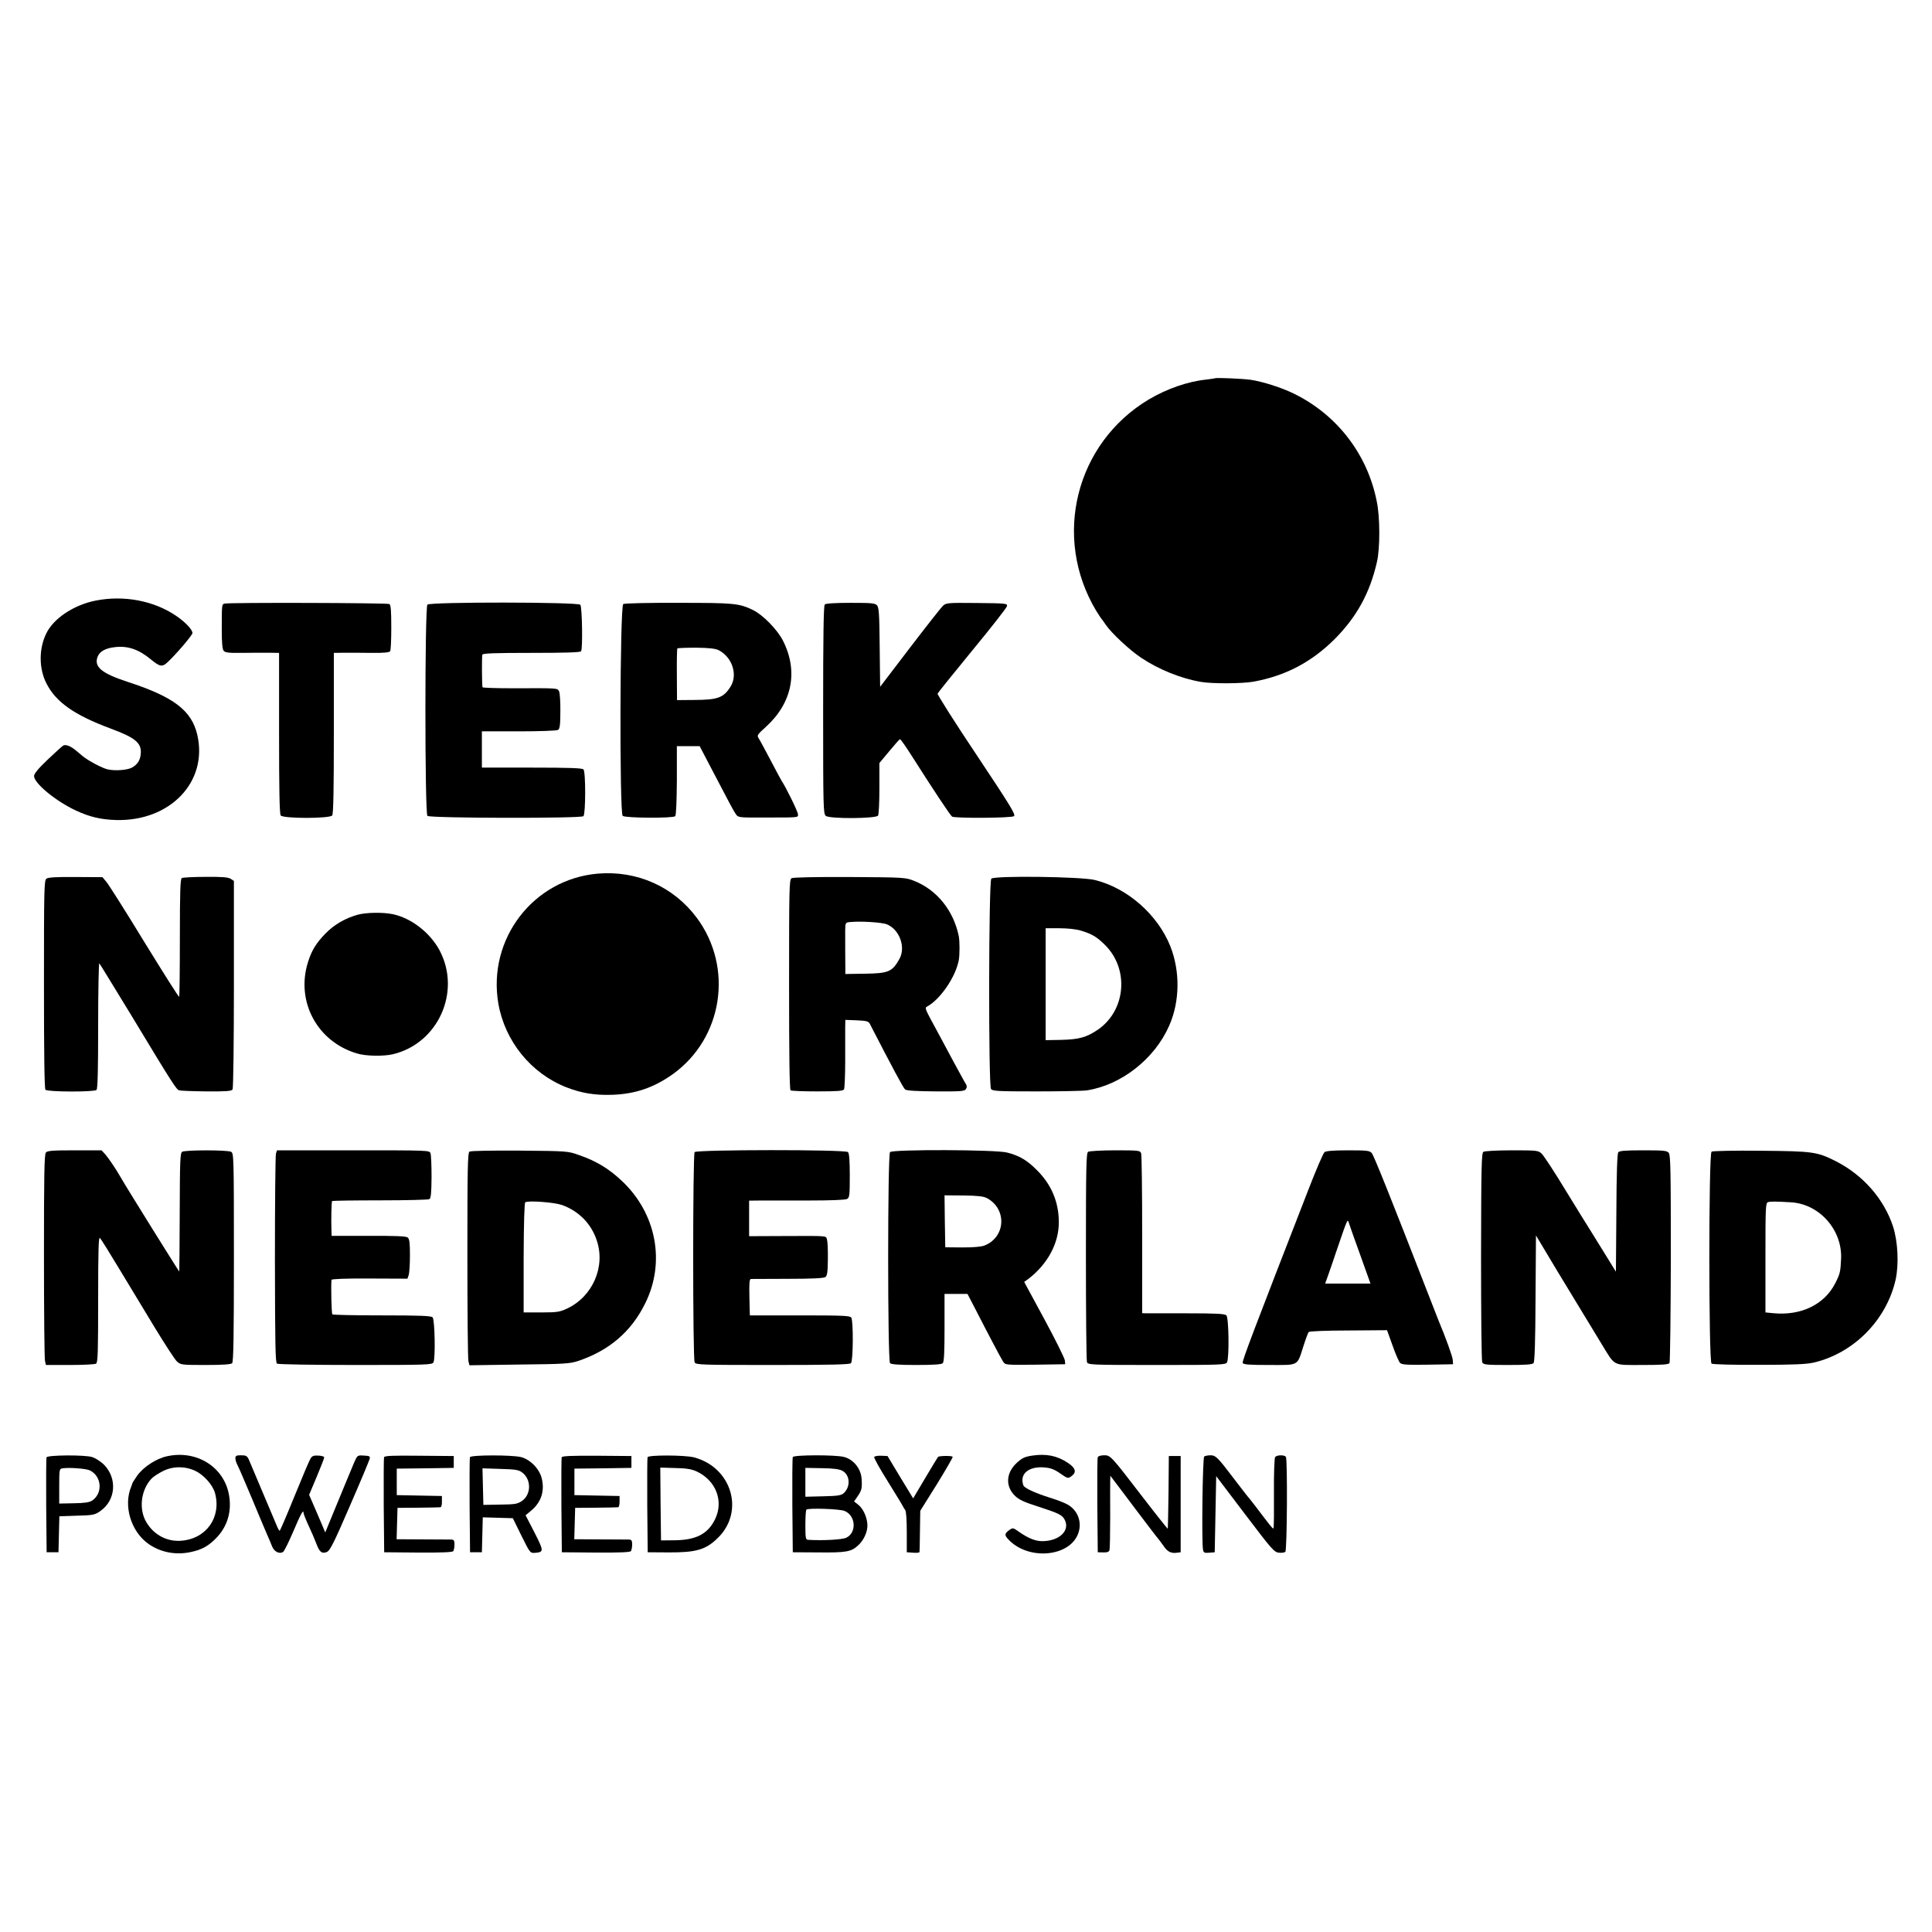
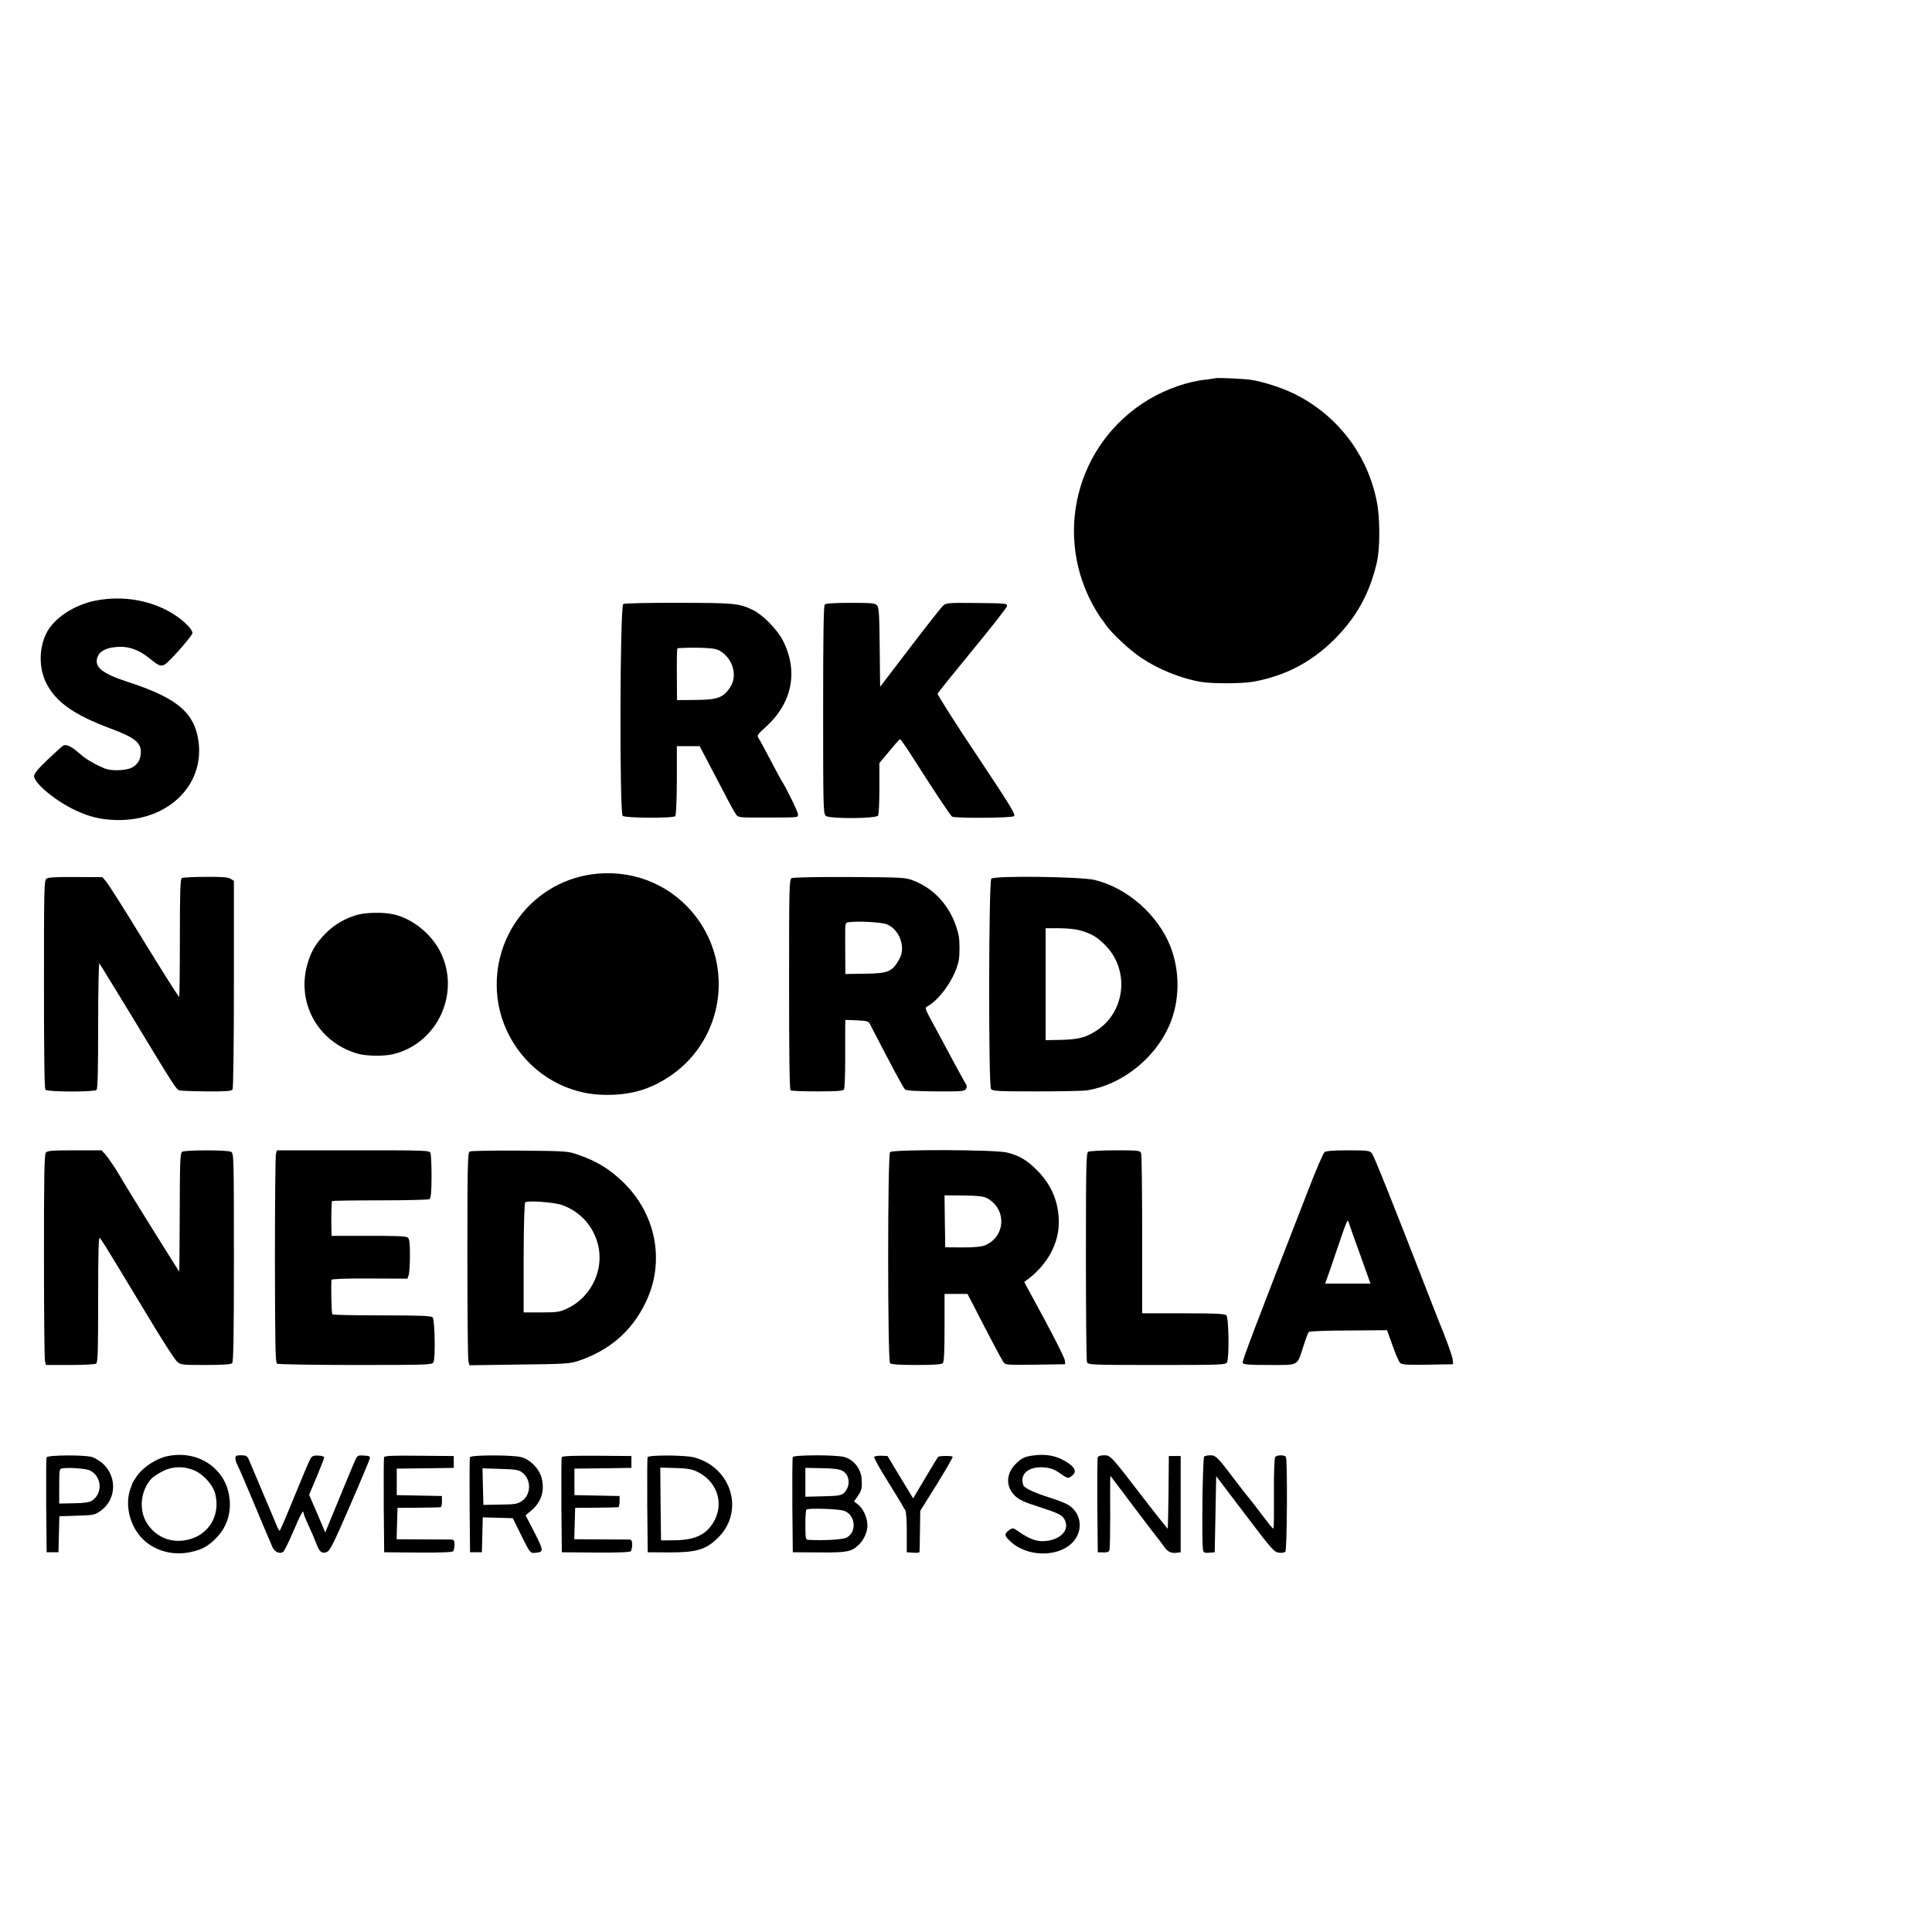
<svg xmlns="http://www.w3.org/2000/svg" version="1.0" width="1305pt" height="1305pt" viewBox="0 0 1305 1305" preserveAspectRatio="xMidYMid meet">
  <g transform="translate(0,1305) scale(0.1,-0.1)" fill="#000000" stroke="none">
    <path d="M8208 10495 c-2 -1 -29 -5 -61 -9 -125 -13 -265 -62 -387 -134 -495 -296 -653 -931 -356 -1427 17 -27 33 -52 36 -55 3 -3 17 -21 29 -40 37 -55 161 -171 239 -223 118 -79 269 -140 404 -163 74 -13 275 -12 352 1 217 39 395 132 552 289 148 149 237 310 285 521 21 92 21 299 -1 406 -62 318 -266 585 -558 729 -83 41 -213 83 -297 95 -49 7 -231 15 -237 10z" />
    <path d="M645 8993 c-149 -30 -286 -122 -334 -225 -49 -102 -48 -235 2 -333 64 -127 187 -214 434 -306 167 -62 209 -97 204 -168 -3 -45 -22 -76 -62 -97 -32 -16 -111 -22 -161 -11 -35 7 -135 60 -170 90 -14 12 -36 30 -48 40 -34 28 -66 40 -83 31 -8 -5 -56 -48 -106 -96 -63 -60 -91 -94 -91 -110 0 -49 149 -171 283 -233 95 -44 170 -61 272 -64 365 -9 620 258 548 574 -38 166 -159 258 -473 360 -174 57 -226 101 -201 168 14 37 53 59 119 66 86 10 160 -16 241 -83 60 -50 77 -53 113 -19 59 55 168 183 168 197 0 23 -48 74 -110 116 -151 103 -354 141 -545 103z" />
-     <path d="M1518 8973 c-20 -5 -20 -3 -20 -181 0 -83 4 -128 13 -138 10 -12 35 -15 118 -14 58 1 140 1 181 1 l75 -1 0 -541 c0 -380 3 -546 11 -557 16 -22 332 -22 348 0 8 11 11 176 11 557 l0 541 70 1 c38 0 122 0 187 -1 80 -1 118 3 123 11 5 6 8 79 8 161 0 113 -3 152 -13 158 -13 8 -1079 11 -1112 3z" />
-     <path d="M2887 8966 c-18 -18 -18 -1409 0 -1427 16 -16 1038 -18 1054 -2 15 15 16 300 0 316 -9 9 -98 12 -349 12 l-337 0 0 123 0 122 250 0 c137 0 257 4 265 10 11 7 15 34 15 122 1 62 -3 123 -8 136 -12 25 4 24 -314 23 -112 0 -204 3 -204 7 -4 22 -5 209 -1 220 3 9 79 12 332 12 222 0 331 3 335 11 12 18 7 299 -5 314 -16 19 -1014 20 -1033 1z" />
    <path d="M4210 8970 c-23 -14 -26 -1412 -4 -1431 18 -15 340 -17 355 -2 6 6 10 103 11 241 l0 232 77 0 77 0 69 -132 c143 -273 160 -306 176 -328 15 -22 19 -23 190 -22 244 0 229 -1 229 22 0 17 -84 188 -110 225 -4 6 -38 69 -75 140 -38 72 -74 139 -81 149 -12 18 -8 25 48 75 179 162 222 375 117 583 -38 75 -136 175 -202 207 -95 46 -126 49 -504 49 -199 1 -365 -3 -373 -8z m645 -312 c92 -48 130 -167 79 -247 -47 -74 -86 -88 -240 -89 l-121 -1 -1 171 c-1 94 1 174 3 178 2 3 59 5 127 5 90 -1 131 -6 153 -17z" />
    <path d="M5571 8967 c-8 -8 -11 -211 -11 -712 0 -656 1 -703 18 -716 25 -21 340 -19 353 2 5 8 9 91 9 184 l0 171 66 79 c36 44 69 81 73 82 3 2 40 -50 81 -115 148 -233 260 -401 271 -408 21 -12 400 -10 418 3 13 10 -21 66 -252 413 -148 221 -266 408 -264 415 3 7 109 138 235 292 127 154 232 288 234 299 3 18 -5 19 -204 21 -201 2 -207 1 -230 -20 -12 -12 -113 -140 -223 -284 l-200 -262 -3 266 c-2 224 -5 270 -18 284 -13 15 -37 17 -179 17 -106 0 -167 -4 -174 -11z" />
    <path d="M4039 7149 c-437 -37 -747 -442 -673 -877 44 -254 220 -472 459 -566 99 -39 192 -55 309 -51 156 5 282 48 410 139 339 243 412 720 163 1056 -157 211 -404 321 -668 299z" />
    <path d="M314 7115 c-16 -11 -17 -66 -17 -714 0 -464 3 -705 10 -712 15 -15 330 -16 345 -1 8 8 11 136 11 437 0 234 4 422 8 418 4 -4 104 -168 223 -363 276 -457 297 -489 317 -495 9 -3 91 -6 184 -7 134 -1 169 2 176 13 5 8 9 320 9 711 l0 698 -22 14 c-18 11 -59 14 -170 13 -81 0 -153 -4 -160 -8 -10 -6 -13 -93 -13 -403 0 -217 -2 -397 -5 -399 -3 -3 -108 164 -235 370 -126 207 -242 390 -257 407 l-26 31 -181 1 c-129 1 -185 -2 -197 -11z" />
    <path d="M5347 7118 c-16 -8 -17 -65 -17 -718 0 -473 3 -711 10 -715 6 -4 87 -7 181 -7 133 0 173 3 180 13 4 8 8 92 8 189 0 96 0 199 0 228 l1 53 77 -3 c65 -3 79 -6 88 -23 159 -308 227 -435 239 -444 9 -8 76 -12 207 -13 170 -1 194 1 203 15 8 12 8 22 0 35 -7 10 -44 79 -84 152 -40 74 -89 167 -110 205 -87 160 -85 156 -66 167 89 50 190 198 212 311 7 36 7 130 0 165 -36 173 -149 313 -304 373 -55 22 -69 23 -433 25 -219 1 -382 -2 -392 -8z m645 -312 c84 -36 127 -153 84 -232 -48 -87 -73 -99 -233 -101 l-133 -2 0 27 c-1 59 -1 220 -1 269 1 51 2 52 34 55 72 7 216 -2 249 -16z" />
    <path d="M6696 7115 c-18 -18 -20 -1396 -2 -1421 11 -14 47 -16 308 -16 163 0 316 3 340 7 232 36 458 213 556 438 72 163 74 367 7 536 -86 214 -290 393 -510 447 -93 23 -677 30 -699 9z m605 -351 c73 -22 106 -41 160 -94 168 -163 145 -444 -45 -575 -77 -52 -127 -66 -247 -69 l-106 -2 0 378 0 378 92 0 c55 0 113 -6 146 -16z" />
    <path d="M2415 6871 c-85 -24 -158 -67 -216 -126 -65 -67 -94 -115 -119 -195 -83 -265 63 -537 332 -616 59 -18 177 -20 242 -5 306 73 463 423 315 702 -64 119 -191 218 -316 244 -67 14 -180 12 -238 -4z" />
    <path d="M310 5265 c-11 -13 -13 -158 -13 -698 0 -376 3 -695 7 -710 l6 -27 163 0 c89 0 168 4 176 9 12 8 14 79 14 436 0 335 3 423 12 413 7 -7 64 -98 127 -203 63 -104 172 -284 242 -400 70 -115 138 -220 152 -232 24 -22 33 -23 193 -23 116 0 171 4 179 12 9 9 12 181 12 715 0 684 -1 703 -19 713 -25 13 -311 13 -331 0 -13 -8 -15 -67 -16 -407 -1 -219 -2 -400 -3 -402 -1 -3 -368 586 -396 637 -30 53 -82 130 -104 155 l-25 27 -182 0 c-152 0 -184 -3 -194 -15z" />
    <path d="M1864 5258 c-4 -13 -7 -335 -7 -717 1 -576 3 -695 14 -702 8 -5 247 -9 531 -9 483 0 518 1 526 18 14 28 9 289 -6 304 -10 10 -87 13 -342 13 -180 0 -332 3 -335 7 -6 6 -10 186 -6 233 1 6 93 10 257 9 l256 -1 8 23 c5 13 9 73 9 133 0 84 -3 112 -15 122 -11 9 -80 12 -264 11 l-250 0 -1 31 c-3 79 0 199 4 204 3 3 149 5 325 5 175 0 325 4 332 8 11 7 14 41 15 149 0 77 -3 149 -7 161 -7 20 -13 20 -522 20 l-515 0 -7 -22z" />
    <path d="M3171 5271 c-12 -8 -14 -115 -14 -698 0 -379 3 -701 7 -717 l7 -28 337 5 c305 3 343 6 397 24 211 71 360 199 454 391 137 277 74 605 -156 823 -90 85 -172 135 -292 177 -76 27 -78 27 -401 30 -191 1 -331 -1 -339 -7z m624 -360 c112 -40 197 -124 235 -237 62 -178 -26 -382 -200 -463 -49 -23 -67 -26 -174 -26 l-119 0 0 369 c1 235 5 371 11 375 21 13 194 0 247 -18z" />
-     <path d="M4692 5268 c-13 -17 -13 -1396 0 -1420 8 -17 43 -18 526 -18 390 0 521 3 530 12 15 15 17 285 2 308 -8 13 -58 15 -347 15 l-338 0 -3 123 c-2 94 0 122 10 123 7 0 120 1 250 1 162 0 243 4 253 12 13 9 16 34 17 121 1 61 -2 120 -6 133 -9 26 14 24 -298 23 l-228 -1 0 120 0 120 88 1 c48 0 192 0 321 0 138 0 241 4 252 10 17 9 19 23 19 157 0 102 -4 152 -12 160 -18 18 -1021 17 -1036 0z" />
    <path d="M6012 5268 c-17 -17 -17 -1409 0 -1426 8 -8 62 -12 178 -12 116 0 170 4 178 12 9 9 12 76 12 240 l0 228 78 0 77 0 53 -102 c85 -166 172 -331 188 -356 15 -22 16 -22 217 -20 l202 3 -2 25 c-1 14 -63 139 -138 278 l-137 253 29 21 c131 101 206 242 205 385 -1 135 -50 251 -147 348 -66 67 -119 99 -203 120 -74 20 -771 22 -790 3z m653 -310 c138 -73 129 -264 -15 -321 -23 -9 -75 -13 -150 -13 l-115 1 -3 175 -2 176 127 -1 c96 -1 136 -6 158 -17z" />
    <path d="M7350 5270 c-13 -8 -15 -99 -15 -705 0 -383 3 -705 7 -715 7 -19 20 -20 472 -20 433 0 466 1 474 18 16 29 12 301 -4 317 -11 11 -66 14 -267 14 -138 0 -263 0 -277 0 l-25 1 0 530 c0 292 -3 540 -7 550 -7 19 -17 20 -175 20 -92 0 -175 -5 -183 -10z" />
    <path d="M8947 5268 c-9 -7 -57 -119 -107 -248 -374 -962 -451 -1164 -446 -1176 4 -11 41 -14 180 -14 204 0 186 -10 231 130 15 47 31 89 35 93 4 5 125 10 268 10 l261 2 37 -103 c20 -57 43 -110 51 -118 12 -12 46 -14 186 -12 l172 3 -2 29 c-2 25 -47 149 -98 271 -7 17 -42 107 -78 200 -239 615 -357 910 -371 926 -14 17 -32 19 -159 19 -99 0 -148 -4 -160 -12z m241 -695 l69 -193 -153 0 -153 0 19 53 c10 28 37 106 59 172 74 216 73 214 82 185 4 -14 39 -112 77 -217z" />
-     <path d="M10020 5270 c-13 -8 -15 -99 -16 -707 0 -384 3 -706 8 -715 8 -16 26 -18 172 -18 124 0 166 3 175 13 7 10 12 145 13 438 l3 424 45 -75 c25 -41 49 -83 55 -92 5 -10 73 -121 150 -248 77 -126 165 -271 195 -321 92 -150 69 -139 274 -139 129 0 177 3 183 13 4 6 8 325 9 707 0 598 -2 697 -14 713 -13 15 -35 17 -172 17 -119 0 -160 -3 -169 -13 -7 -10 -12 -138 -13 -411 l-3 -396 -69 112 c-38 62 -84 136 -101 163 -18 28 -94 151 -170 275 -75 124 -148 235 -162 248 -23 21 -31 22 -201 22 -97 0 -184 -5 -192 -10z" />
-     <path d="M11561 5271 c-20 -13 -20 -1419 0 -1432 8 -5 151 -9 319 -8 235 0 320 4 370 15 271 63 492 287 554 559 23 104 16 257 -17 360 -61 186 -202 347 -384 440 -129 65 -153 69 -508 72 -179 2 -326 -1 -334 -6z m534 -342 c193 -10 349 -185 341 -380 -4 -90 -7 -103 -40 -168 -74 -144 -232 -220 -421 -201 l-50 5 0 370 c0 347 1 370 18 375 17 5 50 5 152 -1z" />
    <path d="M1126 3213 c-72 -16 -157 -72 -199 -130 -17 -25 -32 -48 -33 -52 0 -3 -4 -13 -7 -21 -56 -131 -2 -307 118 -390 81 -56 182 -75 281 -54 79 16 125 42 182 103 68 74 97 171 80 276 -30 194 -219 314 -422 268z m193 -98 c57 -27 117 -94 133 -149 45 -164 -58 -310 -227 -323 -95 -8 -183 38 -234 121 -55 88 -41 218 31 297 13 14 48 37 78 52 68 34 147 35 219 2z" />
    <path d="M6973 3218 c-53 -8 -69 -16 -107 -51 -71 -67 -76 -157 -10 -221 27 -26 61 -42 152 -71 145 -47 168 -58 185 -93 35 -73 -40 -142 -154 -142 -45 0 -94 20 -153 61 -44 31 -44 31 -70 13 -31 -23 -32 -34 -5 -62 134 -145 418 -119 473 43 26 75 -5 155 -74 193 -19 11 -73 32 -120 46 -95 30 -170 64 -177 82 -29 77 34 131 142 122 43 -4 67 -13 107 -41 49 -34 52 -35 74 -19 38 27 30 56 -23 91 -72 48 -145 63 -240 49z" />
    <path d="M314 3206 c-2 -6 -3 -153 -2 -326 l3 -315 40 0 40 0 3 122 3 121 118 4 c110 3 121 5 158 31 106 73 117 223 23 316 -21 20 -56 42 -77 49 -52 16 -303 14 -309 -2z m293 -88 c81 -40 89 -155 15 -204 -18 -12 -52 -17 -123 -18 l-99 -2 0 117 c0 114 1 118 23 121 47 7 159 -2 184 -14z" />
    <path d="M1590 3199 c0 -11 7 -33 15 -47 8 -15 51 -115 96 -222 44 -107 91 -217 103 -245 12 -27 28 -65 35 -83 15 -35 52 -52 75 -33 7 6 37 66 66 134 50 118 70 155 70 129 0 -7 15 -45 33 -84 19 -40 42 -94 52 -120 22 -61 38 -74 71 -62 22 8 46 54 156 309 72 165 132 309 135 321 4 18 -1 20 -39 22 -44 3 -44 2 -65 -45 -33 -79 -67 -160 -133 -321 l-63 -153 -54 127 -55 127 51 121 c28 67 51 126 51 132 0 6 -18 11 -40 12 -31 2 -43 -3 -53 -21 -8 -12 -56 -127 -108 -254 -52 -128 -97 -233 -100 -233 -3 0 -13 17 -21 38 -34 81 -177 419 -188 445 -11 23 -19 27 -52 27 -32 0 -38 -3 -38 -21z" />
    <path d="M2594 3207 c-2 -7 -3 -154 -2 -327 l3 -315 230 -2 c164 -1 232 2 237 10 4 7 8 27 8 45 0 26 -4 32 -22 33 -13 0 -101 1 -196 1 l-173 1 3 106 3 106 140 1 c77 1 145 2 150 3 6 0 11 18 10 39 l0 37 -153 3 -152 3 0 89 0 90 193 2 192 3 0 40 0 40 -233 2 c-177 2 -234 0 -238 -10z" />
    <path d="M3174 3207 c-2 -7 -3 -154 -2 -327 l3 -315 40 0 40 0 3 118 3 118 101 -3 102 -3 58 -118 c58 -117 59 -118 91 -116 62 5 61 12 -3 138 l-60 116 34 28 c71 57 97 135 75 222 -16 65 -78 127 -140 143 -62 15 -339 15 -345 -1z m353 -103 c63 -47 62 -149 -2 -193 -30 -20 -47 -23 -147 -24 l-113 -2 -3 123 -3 124 120 -4 c103 -3 124 -6 148 -24z" />
    <path d="M3794 3207 c-2 -7 -3 -154 -2 -327 l3 -315 230 -2 c165 -1 232 2 237 10 4 7 8 27 8 45 0 26 -4 32 -22 33 -13 0 -101 1 -196 1 l-173 1 3 106 3 106 140 1 c77 1 145 2 150 3 6 0 10 18 10 39 l0 37 -152 3 -153 3 0 89 0 90 193 2 192 3 0 40 0 40 -233 2 c-171 1 -234 -2 -238 -10z" />
    <path d="M4374 3207 c-2 -7 -3 -154 -2 -327 l3 -315 140 -1 c188 -1 253 18 335 99 181 178 93 475 -162 543 -62 16 -308 17 -314 1z m327 -94 c135 -60 190 -203 128 -327 -48 -97 -127 -138 -269 -140 l-95 -1 -3 246 -2 246 99 -3 c72 -1 110 -7 142 -21z" />
    <path d="M5355 3208 c-3 -7 -4 -155 -3 -328 l3 -315 175 -1 c186 -2 221 4 268 49 38 35 64 94 61 140 -3 52 -30 109 -64 135 l-26 20 26 38 c25 37 29 52 25 114 -4 69 -55 133 -120 149 -57 15 -340 14 -345 -1z m334 -92 c53 -28 58 -108 10 -152 -17 -15 -41 -19 -140 -21 l-119 -3 0 98 0 97 109 -2 c77 -1 118 -6 140 -17z m16 -272 c75 -31 83 -144 13 -180 -26 -14 -157 -21 -260 -15 -16 1 -18 13 -18 99 0 54 3 102 7 105 11 12 226 5 258 -9z" />
    <path d="M5905 3209 c-4 -5 38 -80 92 -166 54 -87 100 -162 102 -168 2 -5 9 -16 15 -24 7 -9 11 -65 11 -150 l0 -136 43 -3 c23 -2 43 0 43 5 1 4 2 69 3 143 l2 135 112 179 c61 99 109 182 107 186 -5 8 -92 7 -99 -1 -2 -2 -41 -66 -86 -142 l-82 -138 -87 143 -86 143 -42 2 c-24 1 -45 -3 -48 -8z" />
    <path d="M7415 3207 c-3 -7 -4 -154 -3 -327 l3 -315 37 -1 c27 -1 39 4 42 15 3 9 5 111 5 226 -1 116 0 225 0 243 l1 34 33 -44 c18 -24 89 -117 157 -208 69 -91 129 -170 135 -176 5 -6 21 -27 35 -47 26 -39 51 -51 91 -45 l24 3 0 325 0 325 -40 0 -40 0 -2 -244 c-2 -134 -4 -245 -5 -247 -2 -1 -80 97 -173 218 -215 280 -214 278 -259 278 -20 0 -39 -6 -41 -13z" />
    <path d="M8134 3212 c-11 -7 -18 -580 -8 -630 4 -20 10 -23 42 -20 l37 3 5 257 5 257 195 -257 c181 -239 197 -257 229 -260 18 -2 38 1 43 6 12 12 15 623 4 641 -10 15 -61 14 -73 -1 -5 -8 -9 -113 -8 -243 1 -126 0 -233 -3 -238 -3 -7 -19 13 -122 149 -25 32 -47 61 -51 64 -3 3 -43 55 -89 115 -115 152 -128 165 -164 165 -17 0 -36 -4 -42 -8z" />
  </g>
</svg>